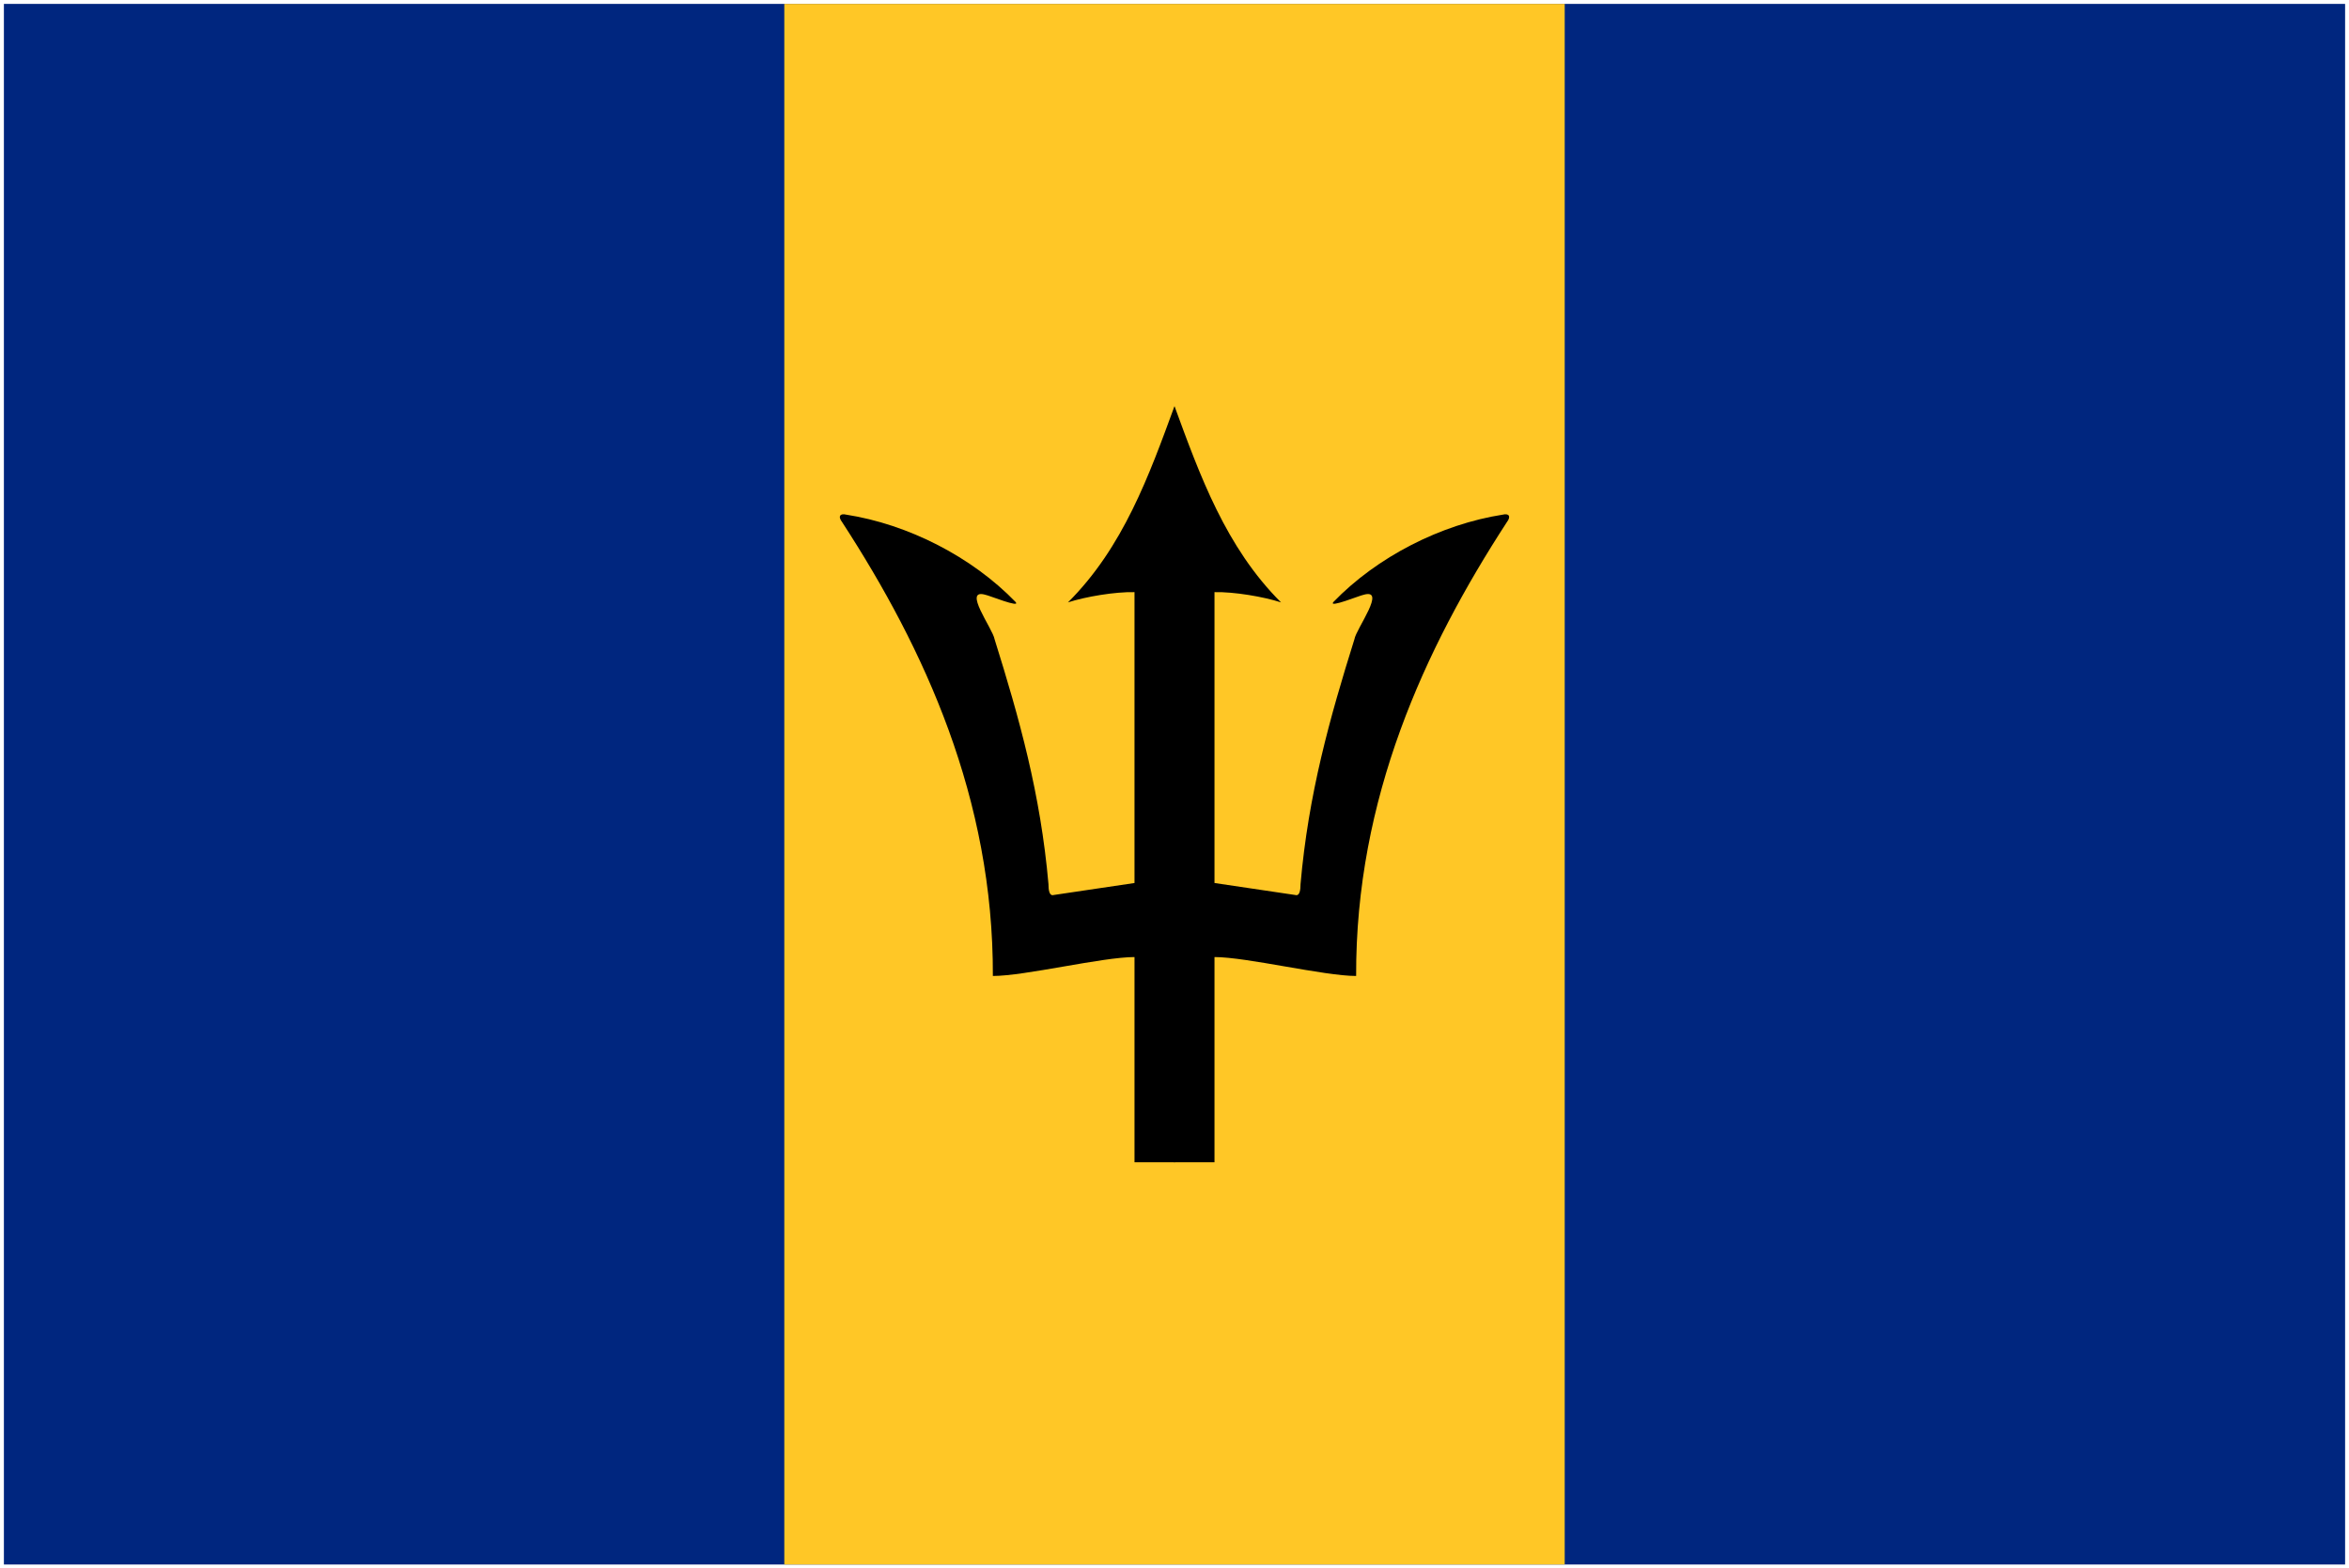
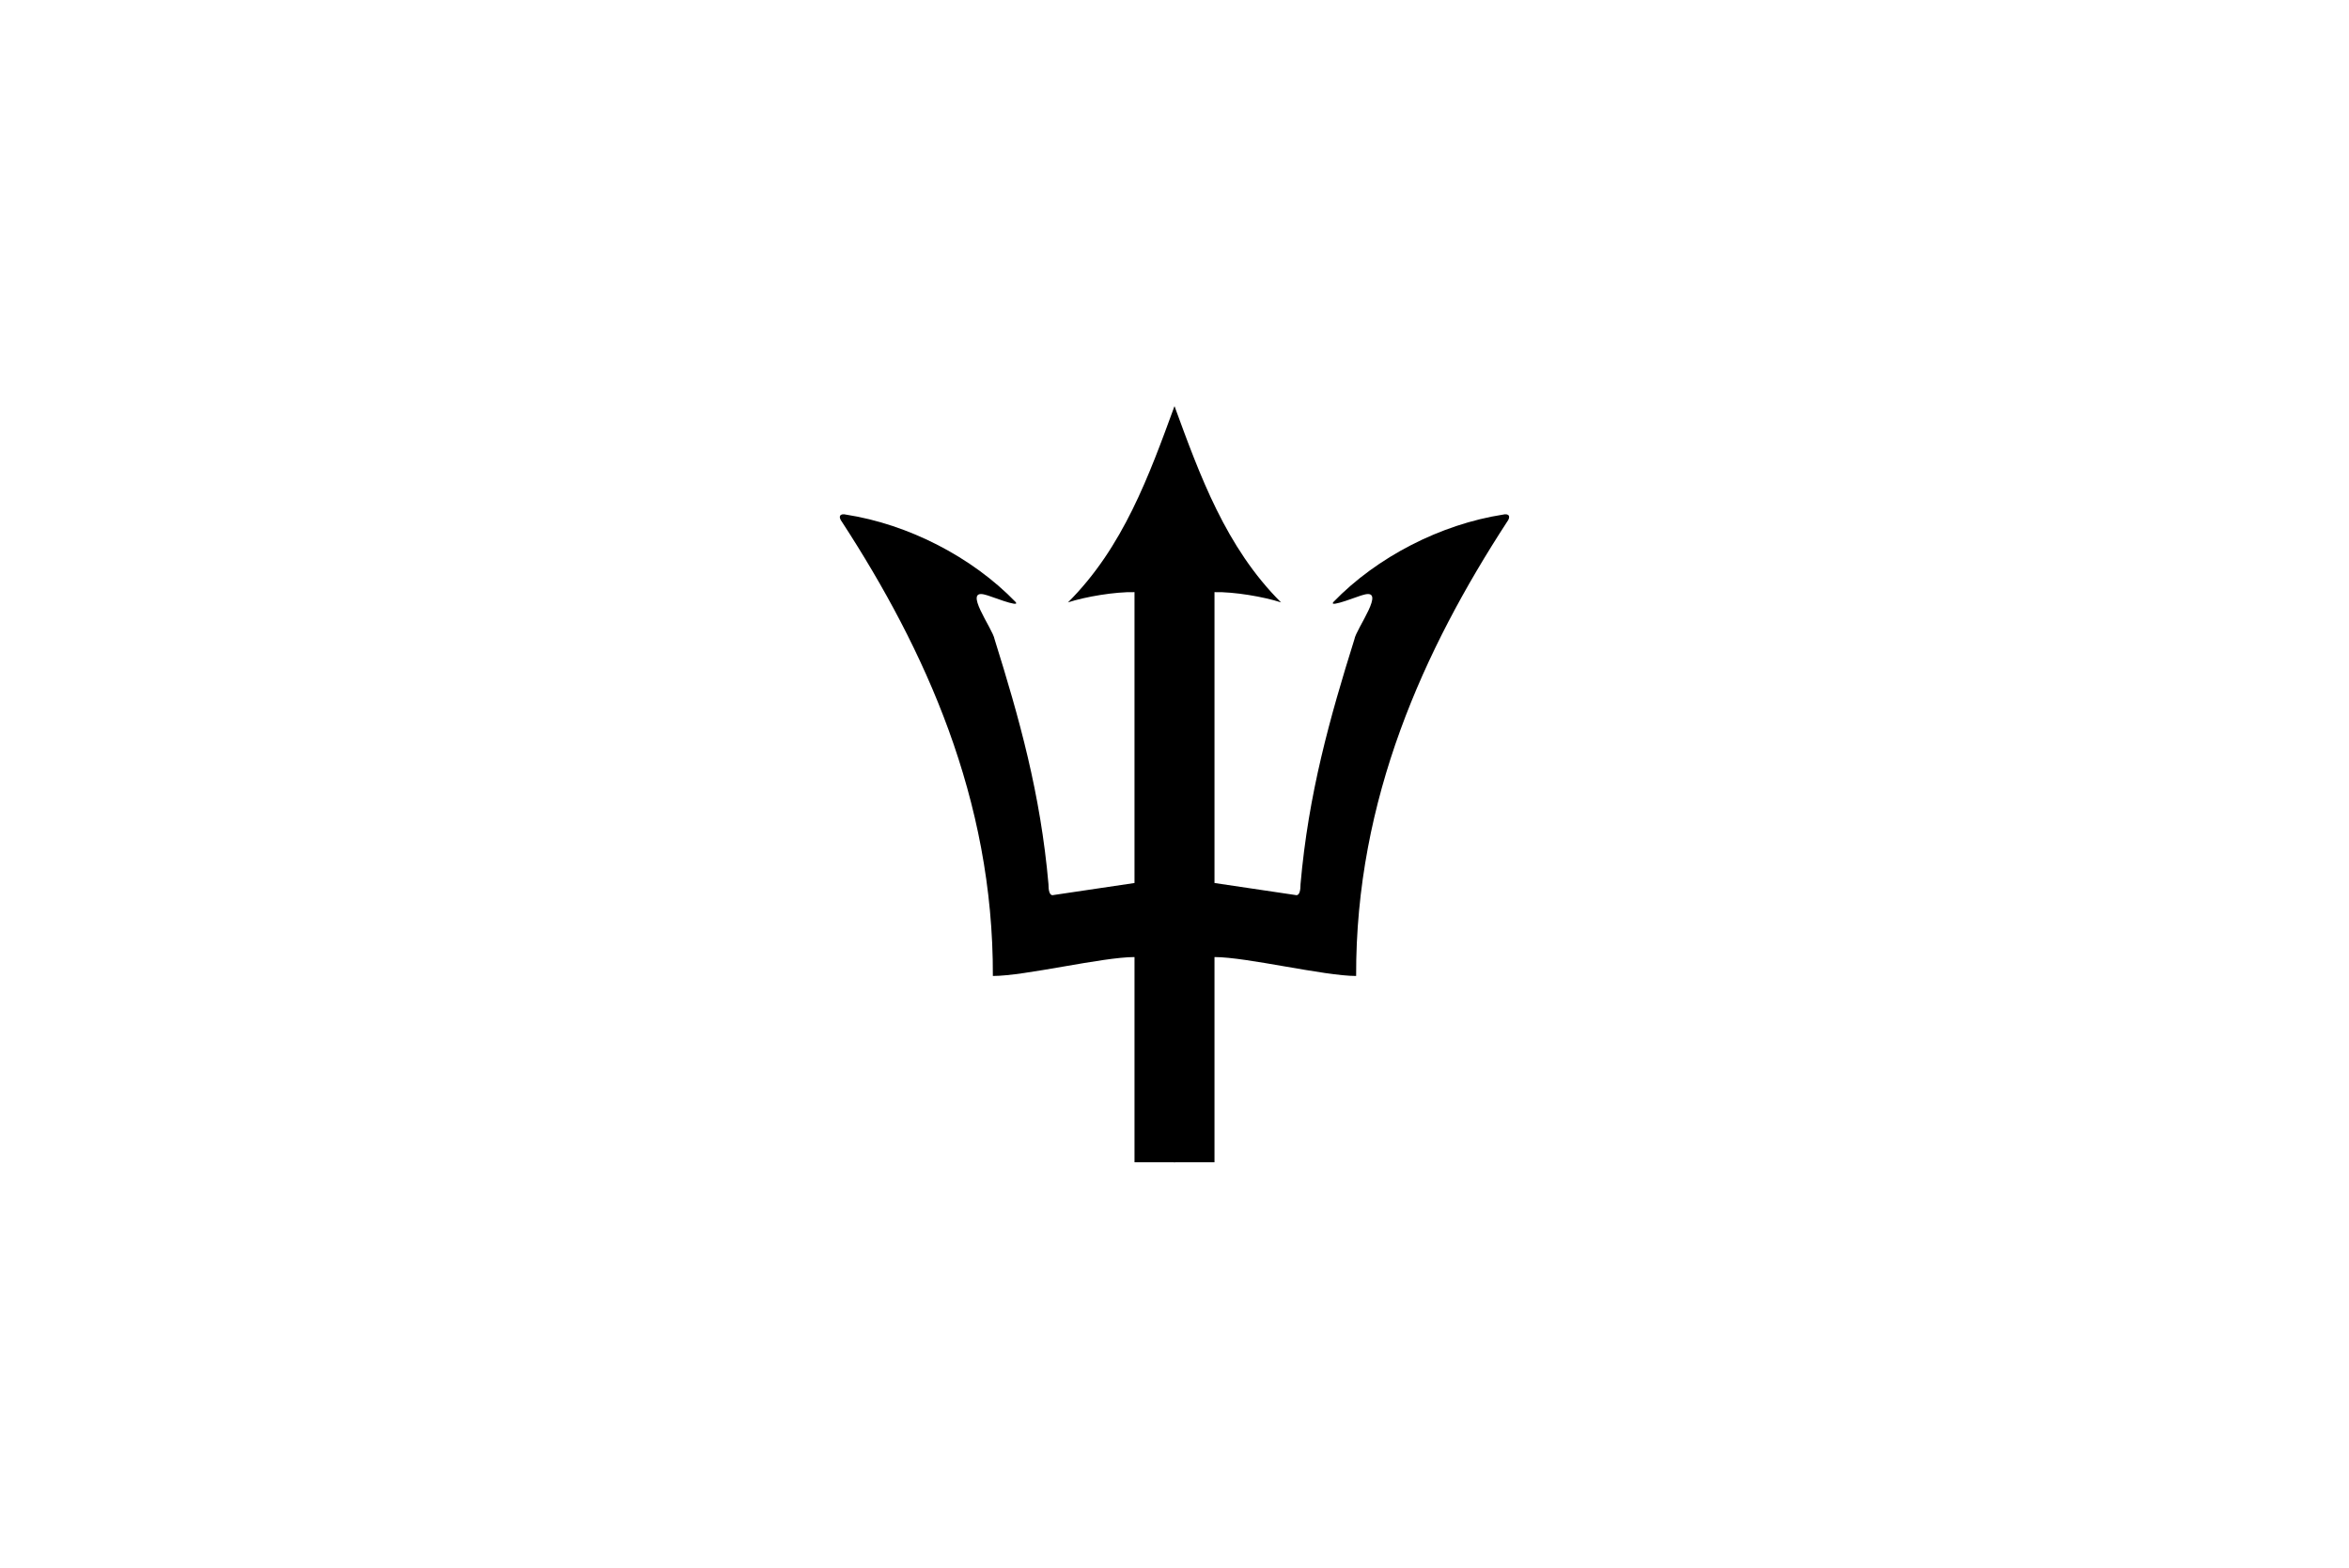
<svg xmlns="http://www.w3.org/2000/svg" width="301" height="201" viewBox="0 0 301 201">
  <g fill="none">
-     <path fill="#00267F" d="M.5.5h300v200H.5z" />
-     <path fill="#FFC726" d="M100.5.5h100v200h-100z" />
    <path fill="#000" d="M150.5 52.05c3.25 8.862 6.563 18.088 13.65 25.15-2.2-.725-6.05-1.375-8.525-1.313v37.275l10.525 1.563c.375-.037.5-.625.5-1.425 1.012-11.575 3.75-21.3 6.9-31.362.225-1.375 4.213-6.625 1.138-5.7-.375.05-4.487 1.725-3.838.925 5.6-5.8 13.788-9.975 21.738-11.212.7-.175 1.112.175.487.987-10.55 16.237-19.375 35.4-19.3 58.138-4.1 0-14.038-2.425-18.15-2.425v26.3h-5.188l-1.188-73.45L150.5 52.05z" />
    <path fill="#000" d="M150.5 52.05c-3.25 8.862-6.563 18.088-13.65 25.15 2.2-.725 6.05-1.375 8.525-1.313v37.275l-10.525 1.563c-.375-.037-.5-.625-.5-1.425-1.012-11.575-3.75-21.3-6.9-31.362-.225-1.375-4.213-6.625-1.138-5.7.375.05 4.487 1.725 3.838.925-5.6-5.8-13.788-9.975-21.738-11.212-.7-.175-1.112.175-.487.987 10.55 16.237 19.375 35.4 19.3 58.138 4.1 0 14.038-2.425 18.15-2.425v26.3h5.188l1.188-73.45L150.5 52.05z" />
  </g>
</svg>